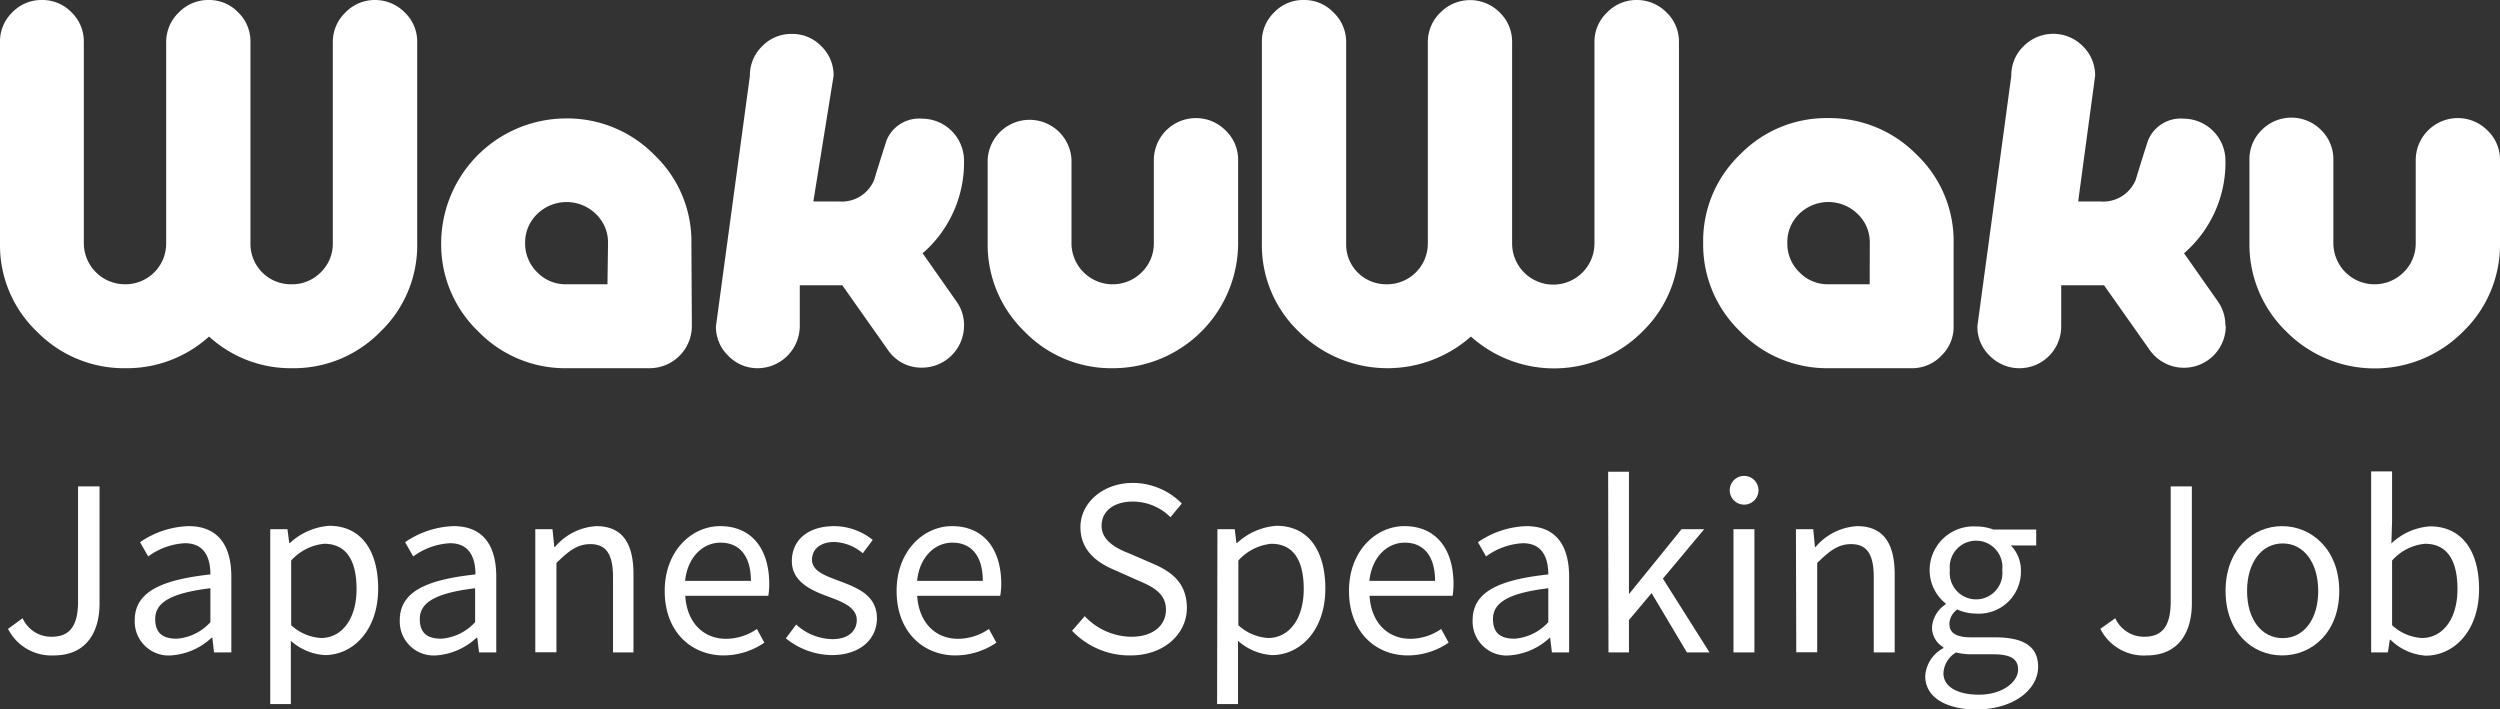
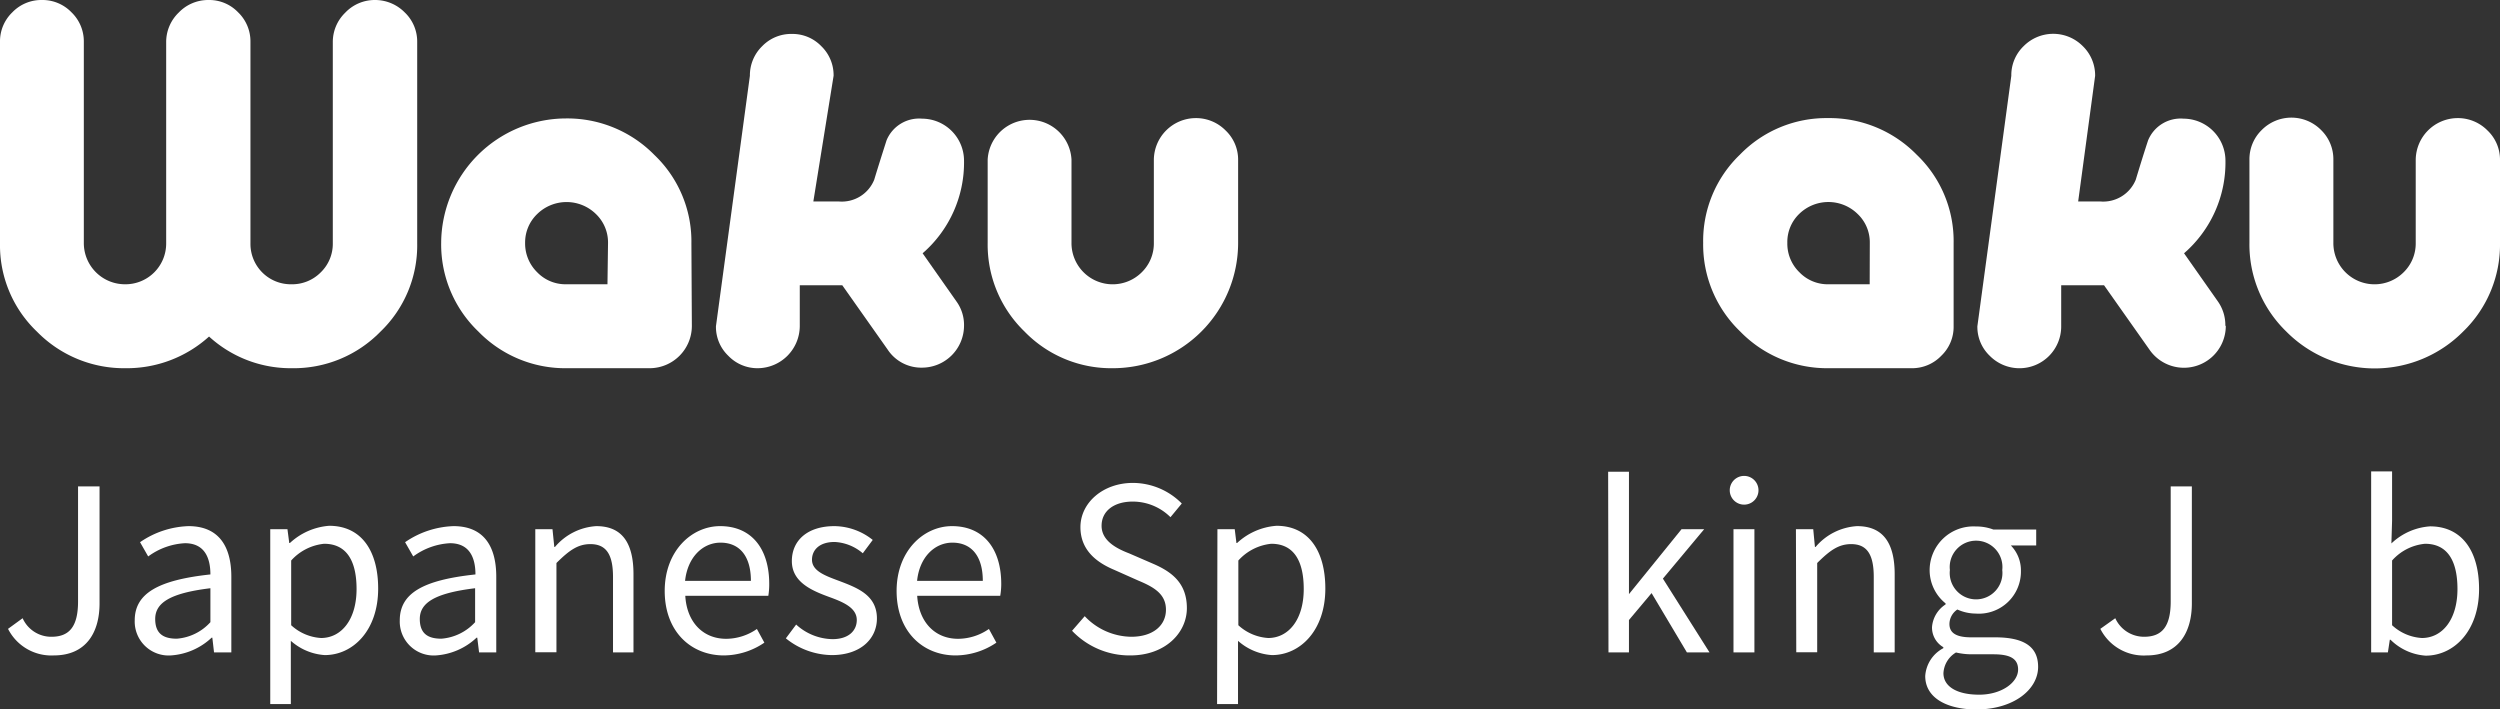
<svg xmlns="http://www.w3.org/2000/svg" viewBox="0 0 221 62.69">
  <rect x="0" y="0" width="221" height="62.69" fill="#333333" stroke="none" />
  <defs>
    <style>.cls-1{fill:#fff;}.cls-2{fill:none;}</style>
  </defs>
  <title>ic_notification_unreadAsset 1</title>
  <g id="Layer_2" data-name="Layer 2">
    <g id="Layer_1-2" data-name="Layer 1">
-       <path class="cls-1" d="M0,3.7A3.56,3.56,0,0,1,1.09,1.09,3.56,3.56,0,0,1,3.71,0,3.56,3.56,0,0,1,6.32,1.09,3.56,3.56,0,0,1,7.41,3.7V21.52a3.64,3.64,0,0,0,3.66,3.61,3.6,3.6,0,0,0,3.62-3.61V3.75A3.61,3.61,0,0,1,15.8,1.11,3.61,3.61,0,0,1,18.44,0a3.53,3.53,0,0,1,2.61,1.09A3.56,3.56,0,0,1,22.14,3.7V21.52a3.57,3.57,0,0,0,3.62,3.61,3.55,3.55,0,0,0,2.6-1.06,3.51,3.51,0,0,0,1.06-2.55V3.75a3.6,3.6,0,0,1,1.09-2.62A3.6,3.6,0,0,1,33.13,0a3.68,3.68,0,0,1,2.64,1.09,3.55,3.55,0,0,1,1.11,2.62V21.52a10.57,10.57,0,0,1-3.25,7.8,10.71,10.71,0,0,1-7.82,3.23,10.7,10.7,0,0,1-7.33-2.8,10.83,10.83,0,0,1-7.37,2.8,10.78,10.78,0,0,1-7.84-3.23A10.55,10.55,0,0,1,0,21.52Z" />
+       <path class="cls-1" d="M0,3.7A3.56,3.56,0,0,1,1.09,1.09,3.56,3.56,0,0,1,3.71,0,3.56,3.56,0,0,1,6.32,1.09,3.56,3.56,0,0,1,7.41,3.7V21.52a3.64,3.64,0,0,0,3.66,3.61,3.6,3.6,0,0,0,3.62-3.61V3.75A3.61,3.61,0,0,1,15.8,1.11,3.61,3.61,0,0,1,18.44,0a3.53,3.53,0,0,1,2.61,1.09A3.56,3.56,0,0,1,22.14,3.7V21.52a3.57,3.57,0,0,0,3.62,3.61,3.55,3.55,0,0,0,2.6-1.06,3.51,3.51,0,0,0,1.06-2.55V3.75a3.6,3.6,0,0,1,1.09-2.62A3.6,3.6,0,0,1,33.13,0a3.68,3.68,0,0,1,2.64,1.09,3.55,3.55,0,0,1,1.11,2.62V21.52a10.57,10.57,0,0,1-3.25,7.8,10.71,10.71,0,0,1-7.82,3.23,10.7,10.7,0,0,1-7.33-2.8,10.83,10.83,0,0,1-7.37,2.8,10.78,10.78,0,0,1-7.84-3.23A10.55,10.55,0,0,1,0,21.52" />
      <path class="cls-1" d="M61.16,28.84a3.74,3.74,0,0,1-3.71,3.71H50.09a10.71,10.71,0,0,1-7.81-3.25A10.65,10.65,0,0,1,39,21.47a11.06,11.06,0,0,1,11-11,10.79,10.79,0,0,1,7.85,3.23,10.55,10.55,0,0,1,3.27,7.8Zm-7.41-7.37a3.48,3.48,0,0,0-1.07-2.55,3.71,3.71,0,0,0-5.19,0,3.48,3.48,0,0,0-1.07,2.55,3.56,3.56,0,0,0,1.07,2.6A3.47,3.47,0,0,0,50,25.13H53.7Z" />
      <path class="cls-1" d="M85.22,28.8a3.72,3.72,0,0,1-3.71,3.7,3.56,3.56,0,0,1-3.05-1.61l-4-5.67H70.7v3.62A3.74,3.74,0,0,1,67,32.55a3.57,3.57,0,0,1-2.62-1.1,3.53,3.53,0,0,1-1.09-2.61l3-22.14a3.6,3.6,0,0,1,1.09-2.62A3.56,3.56,0,0,1,70,3,3.53,3.53,0,0,1,72.6,4.08,3.56,3.56,0,0,1,73.69,6.7L71.9,17.81h2.25a3.09,3.09,0,0,0,3.13-1.92c.35-1.16.72-2.32,1.09-3.48a3.11,3.11,0,0,1,3.14-1.92,3.72,3.72,0,0,1,3.71,3.7,10.62,10.62,0,0,1-3.66,8.2l3,4.27a3.55,3.55,0,0,1,.66,2.14" />
      <path class="cls-1" d="M109.45,21.47A11.08,11.08,0,0,1,98.38,32.55a10.67,10.67,0,0,1-7.82-3.25,10.67,10.67,0,0,1-3.25-7.83V14.11a3.71,3.71,0,0,1,7.41,0v7.36a3.64,3.64,0,0,0,6.21,2.6,3.56,3.56,0,0,0,1.07-2.6V14.15a3.72,3.72,0,0,1,3.7-3.71,3.67,3.67,0,0,1,2.64,1.09,3.55,3.55,0,0,1,1.11,2.62Z" />
-       <path class="cls-1" d="M111.55,3.7a3.56,3.56,0,0,1,1.09-2.61A3.53,3.53,0,0,1,115.25,0a3.56,3.56,0,0,1,2.62,1.09A3.6,3.6,0,0,1,119,3.7V21.52A3.51,3.51,0,0,0,120,24.07a3.55,3.55,0,0,0,2.6,1.06,3.6,3.6,0,0,0,3.62-3.61V3.75a3.61,3.61,0,0,1,1.11-2.64,3.68,3.68,0,0,1,5.25,0,3.56,3.56,0,0,1,1.09,2.61V21.52a3.64,3.64,0,0,0,7.28,0V3.75a3.56,3.56,0,0,1,1.09-2.62A3.6,3.6,0,0,1,144.67,0a3.67,3.67,0,0,1,2.64,1.09,3.55,3.55,0,0,1,1.11,2.62V21.52a10.6,10.6,0,0,1-3.24,7.8,11,11,0,0,1-15.15.43,11.12,11.12,0,0,1-15.21-.43,10.55,10.55,0,0,1-3.27-7.8Z" />
      <path class="cls-1" d="M172.7,28.84a3.53,3.53,0,0,1-1.09,2.61,3.57,3.57,0,0,1-2.61,1.1h-7.37a10.71,10.71,0,0,1-7.8-3.25,10.65,10.65,0,0,1-3.27-7.83,10.57,10.57,0,0,1,3.25-7.8,10.63,10.63,0,0,1,7.78-3.23,10.77,10.77,0,0,1,7.84,3.23,10.55,10.55,0,0,1,3.27,7.8Zm-7.41-7.37a3.45,3.45,0,0,0-1.07-2.55,3.69,3.69,0,0,0-5.18,0A3.45,3.45,0,0,0,158,21.47a3.52,3.52,0,0,0,1.07,2.6,3.47,3.47,0,0,0,2.55,1.06h3.66Z" />
      <path class="cls-1" d="M196.76,28.8A3.7,3.7,0,0,1,190,30.89l-4-5.67h-3.79v3.62a3.69,3.69,0,0,1-6.32,2.61,3.53,3.53,0,0,1-1.09-2.61l3-22.14a3.56,3.56,0,0,1,1.09-2.62,3.68,3.68,0,0,1,5.23,0,3.6,3.6,0,0,1,1.09,2.62l-1.5,11.11h1.95a3.11,3.11,0,0,0,3.14-1.92c.35-1.16.71-2.32,1.09-3.48a3.11,3.11,0,0,1,3.14-1.92,3.72,3.72,0,0,1,3.7,3.7,10.62,10.62,0,0,1-3.66,8.2l3,4.27a3.62,3.62,0,0,1,.65,2.14" />
      <path class="cls-1" d="M221,21.47a10.67,10.67,0,0,1-3.25,7.83,11,11,0,0,1-15.65,0,10.71,10.71,0,0,1-3.25-7.83V14.11a3.6,3.6,0,0,1,1.09-2.62,3.69,3.69,0,0,1,5.24,0,3.6,3.6,0,0,1,1.09,2.62v7.36a3.64,3.64,0,0,0,6.21,2.6,3.56,3.56,0,0,0,1.07-2.6V14.15a3.72,3.72,0,0,1,3.7-3.71,3.67,3.67,0,0,1,2.64,1.09A3.55,3.55,0,0,1,221,14.15Z" />
      <rect class="cls-2" width="221" height="32.55" />
      <path class="cls-1" d="M.71,55.59,2,54.65a2.77,2.77,0,0,0,2.55,1.64c1.57,0,2.35-.89,2.35-3.12V43H8.8V53.34c0,2.55-1.17,4.6-4.05,4.6A4.29,4.29,0,0,1,.71,55.59Z" />
      <path class="cls-1" d="M11.91,54.84c0-2.37,2.05-3.56,6.69-4.06,0-1.4-.47-2.76-2.25-2.76a6,6,0,0,0-3.25,1.17l-.72-1.26a8,8,0,0,1,4.28-1.42c2.66,0,3.79,1.76,3.79,4.48v6.68H18.92l-.15-1.3h-.06a5.81,5.81,0,0,1-3.61,1.57A3,3,0,0,1,11.91,54.84ZM18.6,55V52c-3.65.44-4.88,1.33-4.88,2.72s.84,1.74,1.91,1.74A4.46,4.46,0,0,0,18.6,55Z" />
      <path class="cls-1" d="M23.89,46.78h1.52L25.57,48h.06a5.73,5.73,0,0,1,3.47-1.52c2.82,0,4.33,2.18,4.33,5.55,0,3.71-2.23,5.88-4.72,5.88a5,5,0,0,1-3-1.26l0,1.9v3.69H23.89Zm7.63,5.29c0-2.4-.82-4-2.87-4a4.52,4.52,0,0,0-2.91,1.48v5.72a4.28,4.28,0,0,0,2.65,1.13C30.19,56.39,31.52,54.76,31.52,52.07Z" />
      <path class="cls-1" d="M35.34,54.84c0-2.37,2-3.56,6.69-4.06,0-1.4-.47-2.76-2.25-2.76a6,6,0,0,0-3.25,1.17l-.72-1.26a8,8,0,0,1,4.28-1.42c2.66,0,3.78,1.76,3.78,4.48v6.68H42.35l-.16-1.3h-.06a5.81,5.81,0,0,1-3.6,1.57A3,3,0,0,1,35.34,54.84ZM42,55V52c-3.65.44-4.89,1.33-4.89,2.72s.84,1.74,1.91,1.74A4.5,4.5,0,0,0,42,55Z" />
      <path class="cls-1" d="M47.32,46.78h1.52L49,48.35h.06a5.19,5.19,0,0,1,3.65-1.84C55,46.51,56,48,56,50.77v6.9H54.19V51c0-2-.61-2.9-2-2.9-1.12,0-1.89.57-3,1.67v7.89H47.32Z" />
      <path class="cls-1" d="M58.76,52.24c0-3.55,2.39-5.73,4.9-5.73,2.78,0,4.34,2,4.34,5.11a6.24,6.24,0,0,1-.08,1.05H60.58c.13,2.3,1.54,3.8,3.62,3.8a4.78,4.78,0,0,0,2.71-.87l.66,1.21A6.42,6.42,0,0,1,64,57.94C61.07,57.94,58.76,55.82,58.76,52.24Zm7.62-.89c0-2.19-1-3.38-2.69-3.38-1.53,0-2.9,1.24-3.13,3.38Z" />
      <path class="cls-1" d="M69.47,56.43l.91-1.22A4.86,4.86,0,0,0,73.6,56.5c1.43,0,2.14-.76,2.14-1.69,0-1.12-1.29-1.62-2.5-2.06C71.72,52.19,70,51.44,70,49.6s1.4-3.09,3.76-3.09a5.5,5.5,0,0,1,3.39,1.22l-.88,1.18a4.13,4.13,0,0,0-2.49-1c-1.37,0-2,.73-2,1.57,0,1,1.18,1.42,2.42,1.88,1.57.6,3.32,1.24,3.32,3.31,0,1.77-1.41,3.24-4,3.24A6.57,6.57,0,0,1,69.47,56.43Z" />
      <path class="cls-1" d="M79.26,52.24c0-3.55,2.39-5.73,4.9-5.73,2.78,0,4.35,2,4.35,5.11a6.13,6.13,0,0,1-.09,1.05H81.08c.14,2.3,1.55,3.8,3.62,3.8a4.81,4.81,0,0,0,2.72-.87l.66,1.21a6.47,6.47,0,0,1-3.6,1.13C81.57,57.94,79.26,55.82,79.26,52.24Zm7.62-.89c0-2.19-1-3.38-2.69-3.38-1.53,0-2.9,1.24-3.12,3.38Z" />
      <path class="cls-1" d="M94.77,55.76l1.12-1.29A5.74,5.74,0,0,0,100,56.29c1.93,0,3.07-1,3.07-2.39s-1.06-2-2.45-2.58l-2.11-.94c-1.38-.58-3-1.62-3-3.78s2-3.91,4.63-3.91a6.1,6.1,0,0,1,4.33,1.82l-1,1.21a4.72,4.72,0,0,0-3.34-1.38c-1.65,0-2.75.83-2.75,2.14s1.29,2,2.44,2.44l2.1.91c1.7.73,3,1.74,3,3.93s-1.92,4.18-5,4.18A7,7,0,0,1,94.77,55.76Z" />
      <path class="cls-1" d="M107.62,46.78h1.53L109.3,48h.06a5.73,5.73,0,0,1,3.48-1.52c2.81,0,4.32,2.18,4.32,5.55,0,3.71-2.23,5.88-4.72,5.88a5,5,0,0,1-3-1.26l0,1.9v3.69h-1.85Zm7.63,5.29c0-2.4-.82-4-2.87-4a4.52,4.52,0,0,0-2.91,1.48v5.72a4.28,4.28,0,0,0,2.65,1.13C113.92,56.39,115.25,54.76,115.25,52.07Z" />
-       <path class="cls-1" d="M119.25,52.24c0-3.55,2.39-5.73,4.9-5.73,2.77,0,4.34,2,4.34,5.11a6.24,6.24,0,0,1-.08,1.05h-7.34c.13,2.3,1.54,3.8,3.62,3.8a4.78,4.78,0,0,0,2.71-.87l.66,1.21a6.42,6.42,0,0,1-3.6,1.13C121.56,57.94,119.25,55.82,119.25,52.24Zm7.61-.89c0-2.19-1-3.38-2.68-3.38-1.53,0-2.9,1.24-3.13,3.38Z" />
-       <path class="cls-1" d="M130.18,54.84c0-2.37,2-3.56,6.69-4.06,0-1.4-.47-2.76-2.25-2.76a6,6,0,0,0-3.25,1.17l-.72-1.26a8,8,0,0,1,4.28-1.42c2.66,0,3.78,1.76,3.78,4.48v6.68h-1.52l-.16-1.3H137a5.81,5.81,0,0,1-3.6,1.57A3,3,0,0,1,130.18,54.84Zm6.69.17V52c-3.65.44-4.89,1.33-4.89,2.72s.84,1.74,1.91,1.74A4.48,4.48,0,0,0,136.87,55Z" />
      <path class="cls-1" d="M142.16,41.7H144V52.52H144l4.65-5.74h2l-3.65,4.37,4.12,6.52h-2L146,52.43l-2,2.38v2.86h-1.81Z" />
      <path class="cls-1" d="M152.91,43.34a1.27,1.27,0,0,1,2.54,0,1.27,1.27,0,0,1-2.54,0Zm.33,3.44h1.85V57.67h-1.85Z" />
      <path class="cls-1" d="M158.76,46.78h1.53l.15,1.57h.06a5.21,5.21,0,0,1,3.66-1.84c2.3,0,3.33,1.48,3.33,4.26v6.9h-1.85V51c0-2-.61-2.9-2-2.9-1.12,0-1.89.57-3,1.67v7.89h-1.85Z" />
      <path class="cls-1" d="M170.19,59.76a3,3,0,0,1,1.6-2.46v-.09a2,2,0,0,1-1-1.78,2.63,2.63,0,0,1,1.2-2v-.09a3.77,3.77,0,0,1-1.41-2.92,3.87,3.87,0,0,1,4.09-3.88,4.25,4.25,0,0,1,1.54.27H180v1.41h-2.24a3.15,3.15,0,0,1,.89,2.25,3.72,3.72,0,0,1-4,3.77,4,4,0,0,1-1.62-.36,1.57,1.57,0,0,0-.7,1.28c0,.69.45,1.18,1.91,1.18h2.12c2.53,0,3.81.8,3.81,2.61,0,2-2.15,3.77-5.51,3.77C172,62.69,170.19,61.64,170.19,59.76Zm8.21-.57c0-1-.76-1.35-2.19-1.35h-1.88a6.06,6.06,0,0,1-1.42-.16,2.26,2.26,0,0,0-1.11,1.83c0,1.17,1.18,1.9,3.16,1.9S178.4,60.33,178.4,59.19Zm-1.4-8.8a2.33,2.33,0,1,0-4.63,0,2.33,2.33,0,1,0,4.63,0Z" />
      <path class="cls-1" d="M185.67,55.59l1.32-.94a2.79,2.79,0,0,0,2.55,1.64c1.57,0,2.35-.89,2.35-3.12V43h1.87V53.34c0,2.55-1.17,4.6-4,4.6A4.29,4.29,0,0,1,185.67,55.59Z" />
-       <path class="cls-1" d="M196.74,52.24c0-3.64,2.38-5.73,5-5.73s5.05,2.09,5.05,5.73-2.38,5.7-5.05,5.7S196.74,55.85,196.74,52.24Zm8.19,0c0-2.5-1.27-4.2-3.14-4.2s-3.15,1.7-3.15,4.2,1.27,4.17,3.15,4.17S204.93,54.73,204.93,52.24Z" />
      <path class="cls-1" d="M211.32,56.55h-.06l-.17,1.12h-1.48v-16h1.85v4.37l-.06,2a5.48,5.48,0,0,1,3.42-1.51c2.81,0,4.33,2.18,4.33,5.54,0,3.72-2.23,5.89-4.72,5.89A4.88,4.88,0,0,1,211.32,56.55Zm5.92-4.48c0-2.4-.82-4-2.87-4a4.45,4.45,0,0,0-2.91,1.48v5.72a4.24,4.24,0,0,0,2.65,1.13C215.91,56.39,217.24,54.76,217.24,52.07Z" />
    </g>
  </g>
</svg>